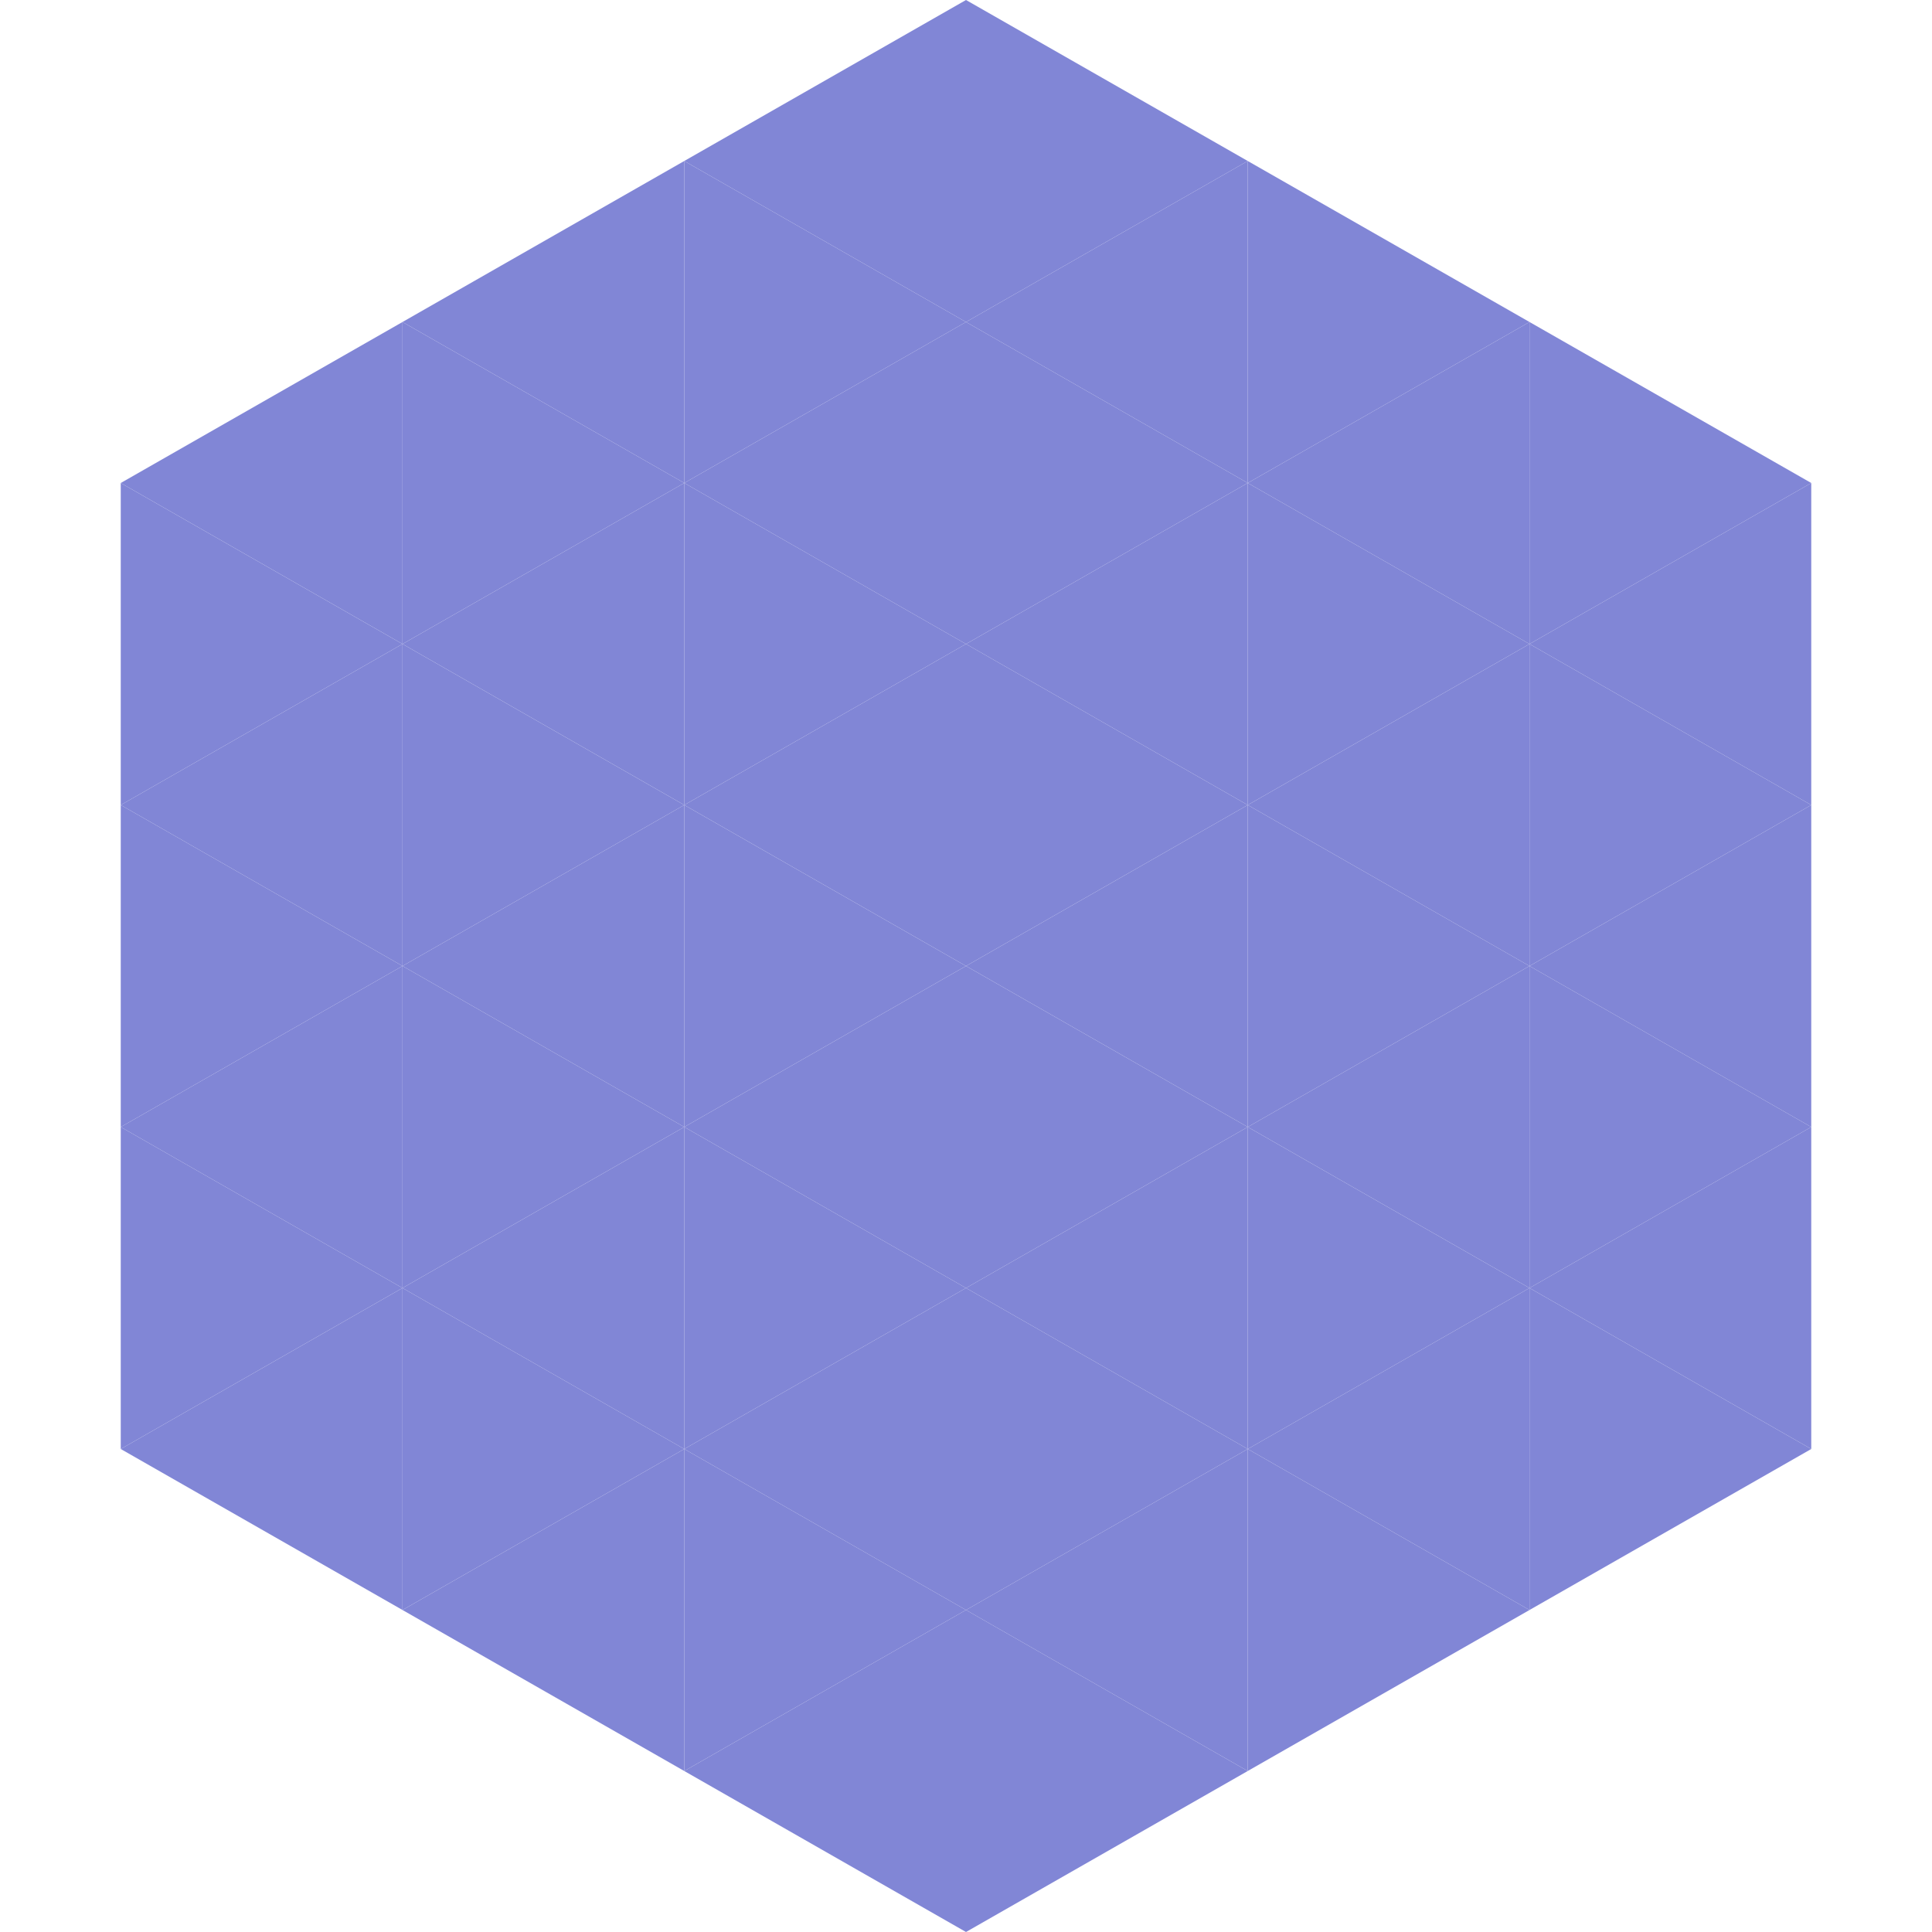
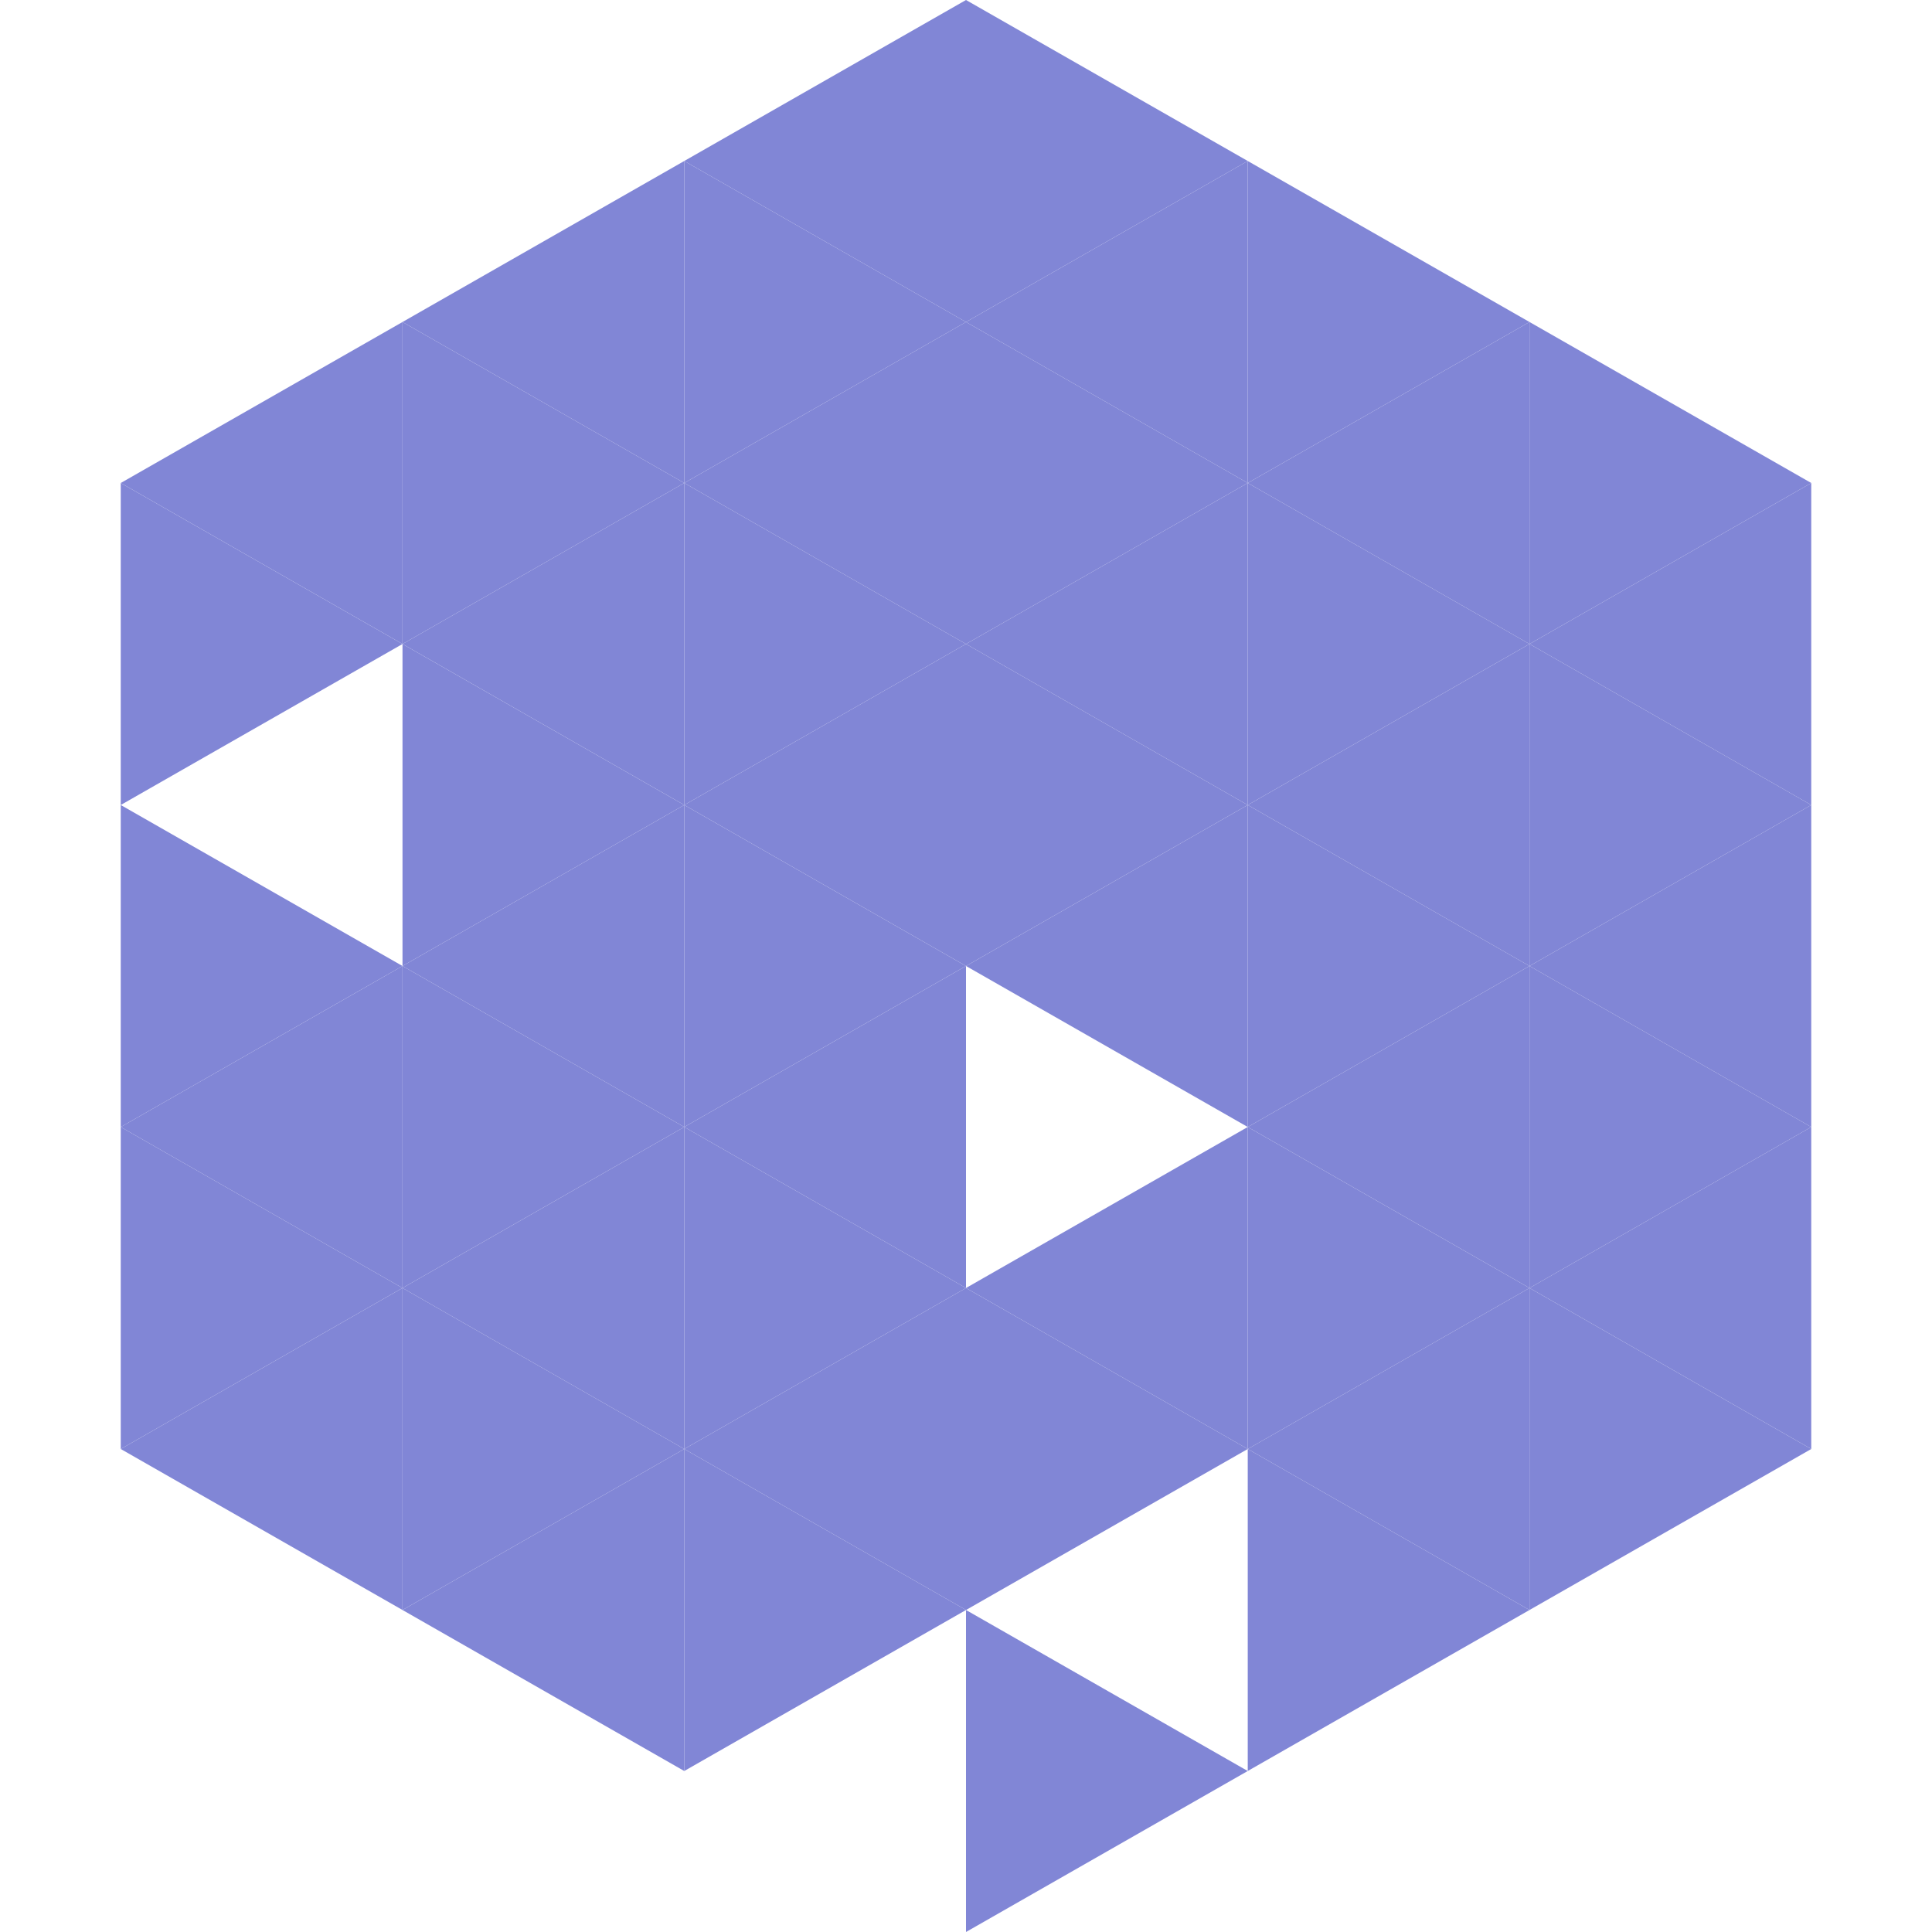
<svg xmlns="http://www.w3.org/2000/svg" width="240" height="240">
  <polygon points="50,40 15,60 50,80" style="fill:rgb(129,134,214)" />
  <polygon points="190,40 225,60 190,80" style="fill:rgb(129,134,214)" />
  <polygon points="15,60 50,80 15,100" style="fill:rgb(129,134,214)" />
  <polygon points="225,60 190,80 225,100" style="fill:rgb(129,134,214)" />
-   <polygon points="50,80 15,100 50,120" style="fill:rgb(129,134,214)" />
  <polygon points="190,80 225,100 190,120" style="fill:rgb(129,134,214)" />
  <polygon points="15,100 50,120 15,140" style="fill:rgb(129,134,214)" />
  <polygon points="225,100 190,120 225,140" style="fill:rgb(129,134,214)" />
  <polygon points="50,120 15,140 50,160" style="fill:rgb(129,134,214)" />
  <polygon points="190,120 225,140 190,160" style="fill:rgb(129,134,214)" />
  <polygon points="15,140 50,160 15,180" style="fill:rgb(129,134,214)" />
  <polygon points="225,140 190,160 225,180" style="fill:rgb(129,134,214)" />
  <polygon points="50,160 15,180 50,200" style="fill:rgb(129,134,214)" />
  <polygon points="190,160 225,180 190,200" style="fill:rgb(129,134,214)" />
  <polygon points="15,180 50,200 15,220" style="fill:rgb(255,255,255); fill-opacity:0" />
  <polygon points="225,180 190,200 225,220" style="fill:rgb(255,255,255); fill-opacity:0" />
  <polygon points="50,0 85,20 50,40" style="fill:rgb(255,255,255); fill-opacity:0" />
  <polygon points="190,0 155,20 190,40" style="fill:rgb(255,255,255); fill-opacity:0" />
  <polygon points="85,20 50,40 85,60" style="fill:rgb(129,134,214)" />
  <polygon points="155,20 190,40 155,60" style="fill:rgb(129,134,214)" />
  <polygon points="50,40 85,60 50,80" style="fill:rgb(129,134,214)" />
  <polygon points="190,40 155,60 190,80" style="fill:rgb(129,134,214)" />
  <polygon points="85,60 50,80 85,100" style="fill:rgb(129,134,214)" />
  <polygon points="155,60 190,80 155,100" style="fill:rgb(129,134,214)" />
  <polygon points="50,80 85,100 50,120" style="fill:rgb(129,134,214)" />
  <polygon points="190,80 155,100 190,120" style="fill:rgb(129,134,214)" />
  <polygon points="85,100 50,120 85,140" style="fill:rgb(129,134,214)" />
  <polygon points="155,100 190,120 155,140" style="fill:rgb(129,134,214)" />
  <polygon points="50,120 85,140 50,160" style="fill:rgb(129,134,214)" />
  <polygon points="190,120 155,140 190,160" style="fill:rgb(129,134,214)" />
  <polygon points="85,140 50,160 85,180" style="fill:rgb(129,134,214)" />
  <polygon points="155,140 190,160 155,180" style="fill:rgb(129,134,214)" />
  <polygon points="50,160 85,180 50,200" style="fill:rgb(129,134,214)" />
  <polygon points="190,160 155,180 190,200" style="fill:rgb(129,134,214)" />
  <polygon points="85,180 50,200 85,220" style="fill:rgb(129,134,214)" />
  <polygon points="155,180 190,200 155,220" style="fill:rgb(129,134,214)" />
  <polygon points="120,0 85,20 120,40" style="fill:rgb(129,134,214)" />
  <polygon points="120,0 155,20 120,40" style="fill:rgb(129,134,214)" />
  <polygon points="85,20 120,40 85,60" style="fill:rgb(129,134,214)" />
  <polygon points="155,20 120,40 155,60" style="fill:rgb(129,134,214)" />
  <polygon points="120,40 85,60 120,80" style="fill:rgb(129,134,214)" />
  <polygon points="120,40 155,60 120,80" style="fill:rgb(129,134,214)" />
  <polygon points="85,60 120,80 85,100" style="fill:rgb(129,134,214)" />
  <polygon points="155,60 120,80 155,100" style="fill:rgb(129,134,214)" />
  <polygon points="120,80 85,100 120,120" style="fill:rgb(129,134,214)" />
  <polygon points="120,80 155,100 120,120" style="fill:rgb(129,134,214)" />
  <polygon points="85,100 120,120 85,140" style="fill:rgb(129,134,214)" />
  <polygon points="155,100 120,120 155,140" style="fill:rgb(129,134,214)" />
  <polygon points="120,120 85,140 120,160" style="fill:rgb(129,134,214)" />
-   <polygon points="120,120 155,140 120,160" style="fill:rgb(129,134,214)" />
  <polygon points="85,140 120,160 85,180" style="fill:rgb(129,134,214)" />
  <polygon points="155,140 120,160 155,180" style="fill:rgb(129,134,214)" />
  <polygon points="120,160 85,180 120,200" style="fill:rgb(129,134,214)" />
  <polygon points="120,160 155,180 120,200" style="fill:rgb(129,134,214)" />
  <polygon points="85,180 120,200 85,220" style="fill:rgb(129,134,214)" />
-   <polygon points="155,180 120,200 155,220" style="fill:rgb(129,134,214)" />
-   <polygon points="120,200 85,220 120,240" style="fill:rgb(129,134,214)" />
  <polygon points="120,200 155,220 120,240" style="fill:rgb(129,134,214)" />
  <polygon points="85,220 120,240 85,260" style="fill:rgb(255,255,255); fill-opacity:0" />
  <polygon points="155,220 120,240 155,260" style="fill:rgb(255,255,255); fill-opacity:0" />
</svg>